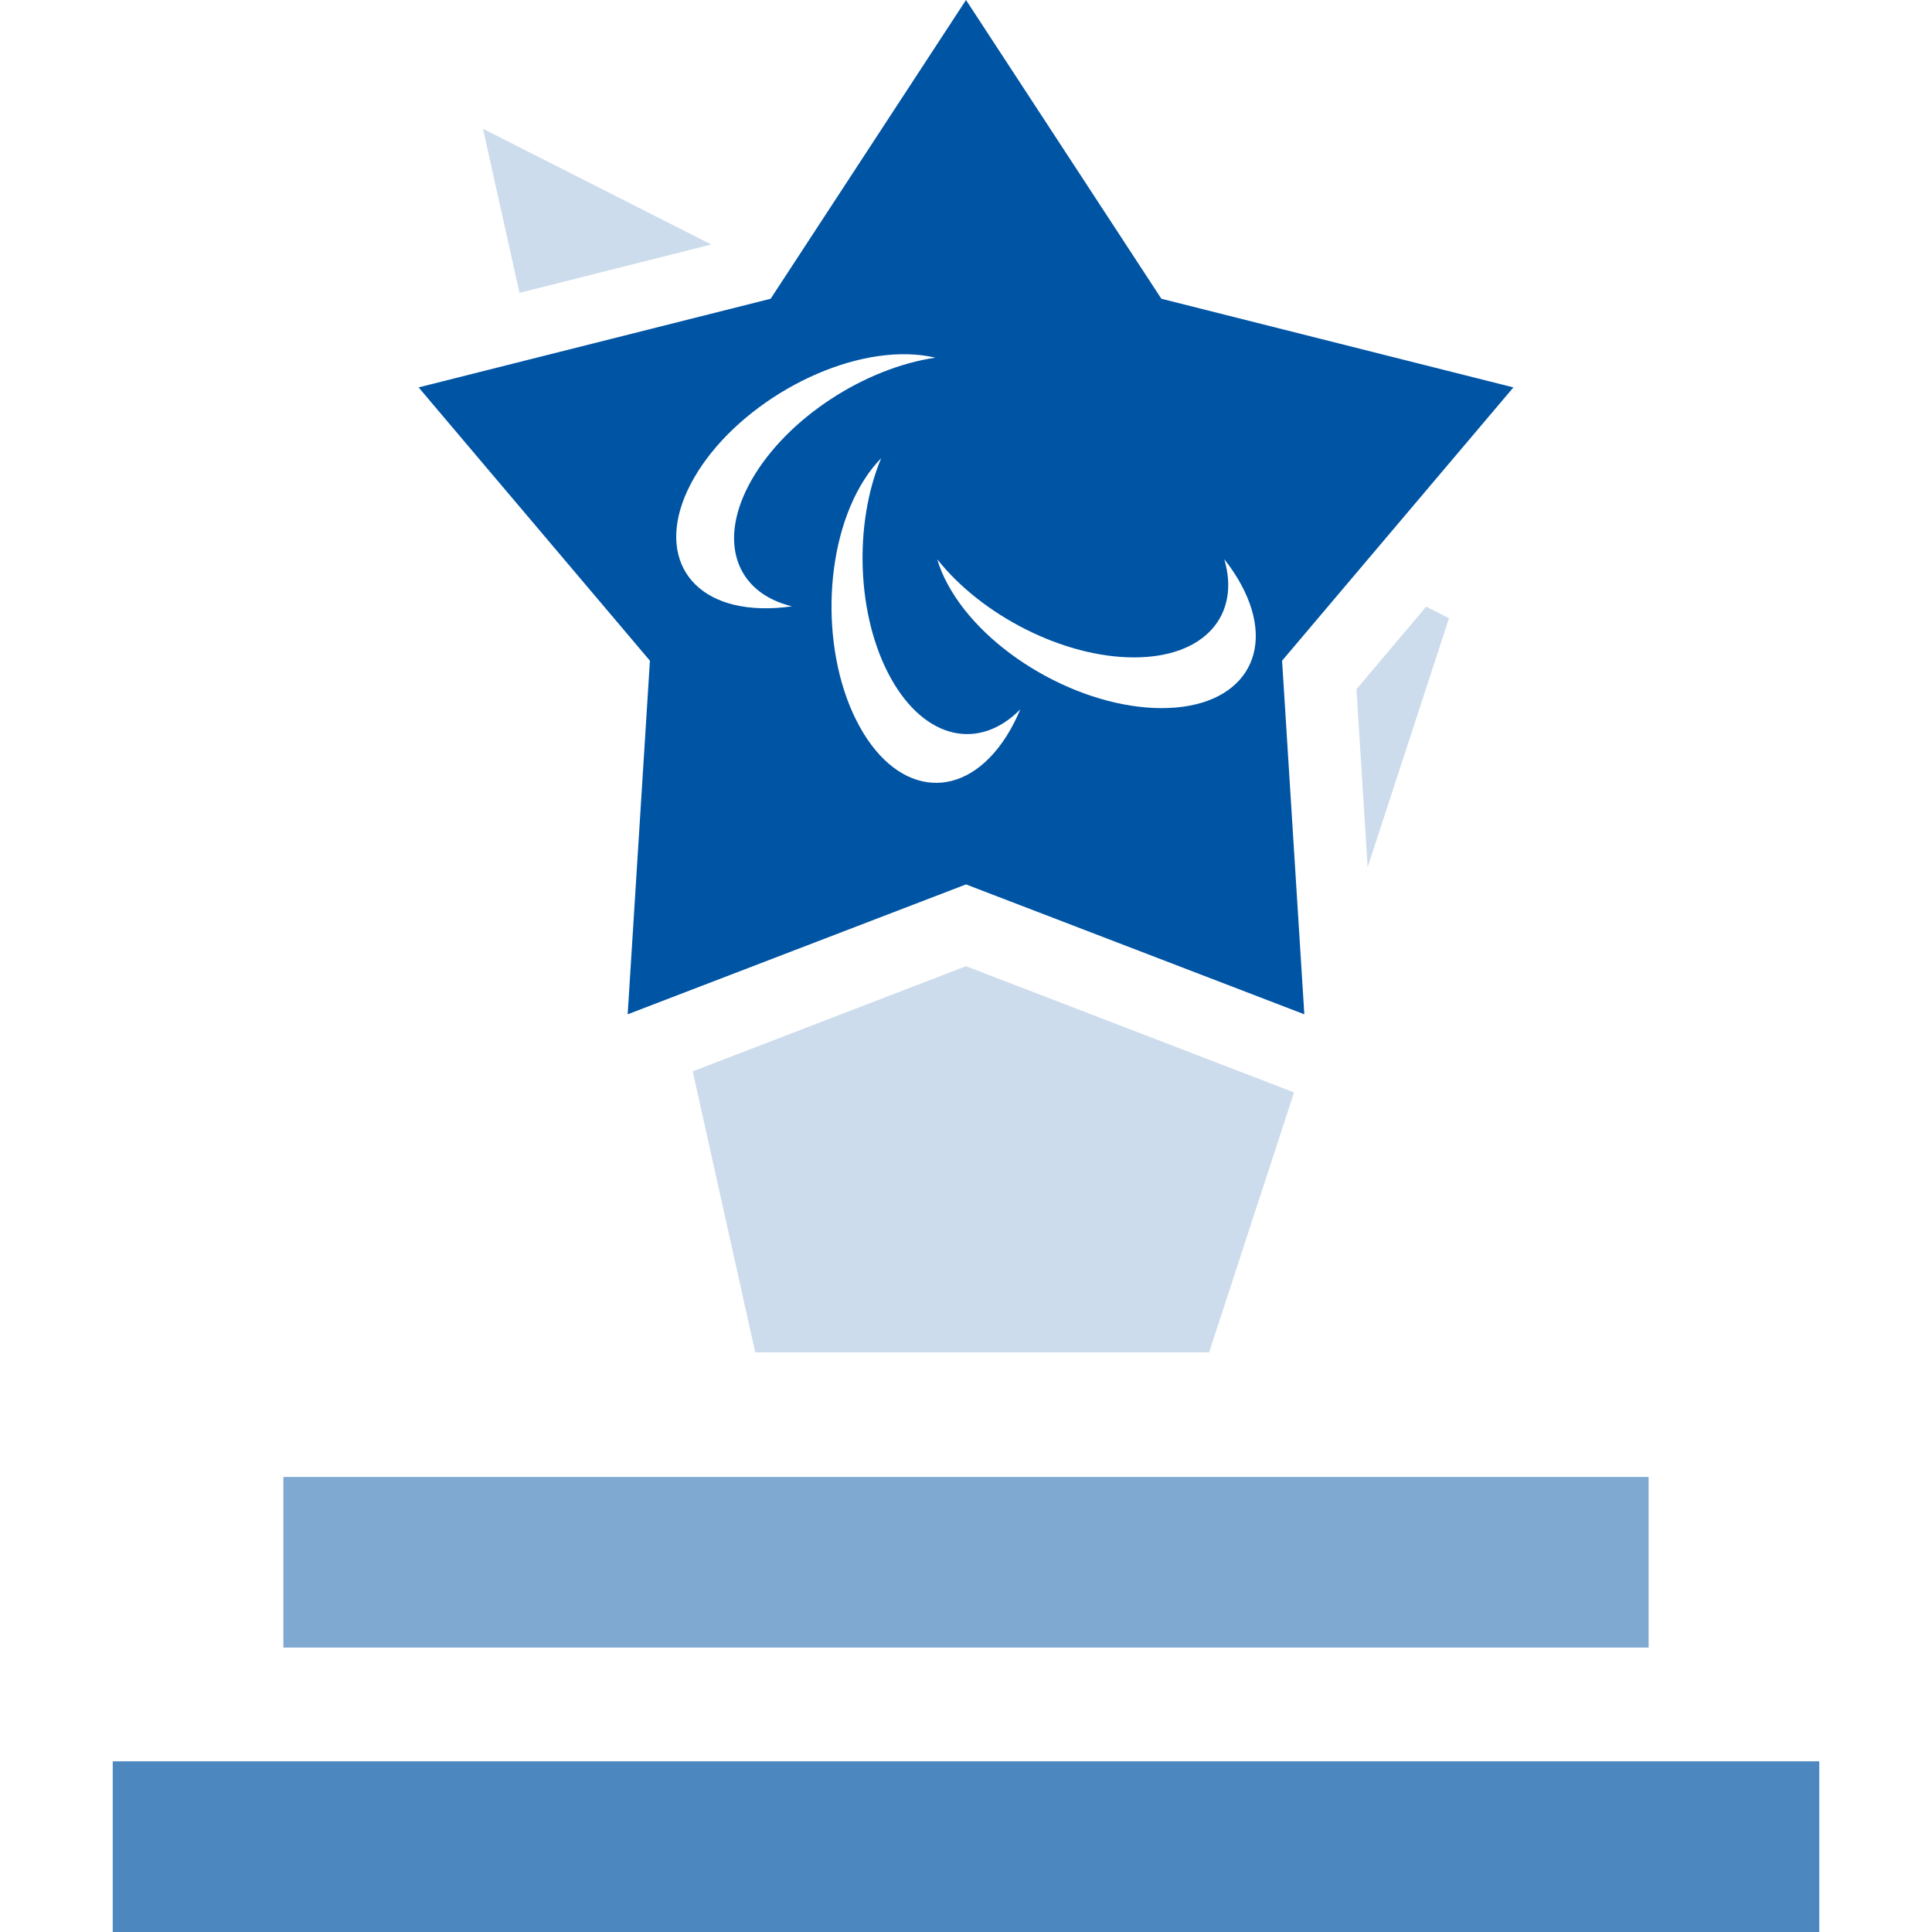
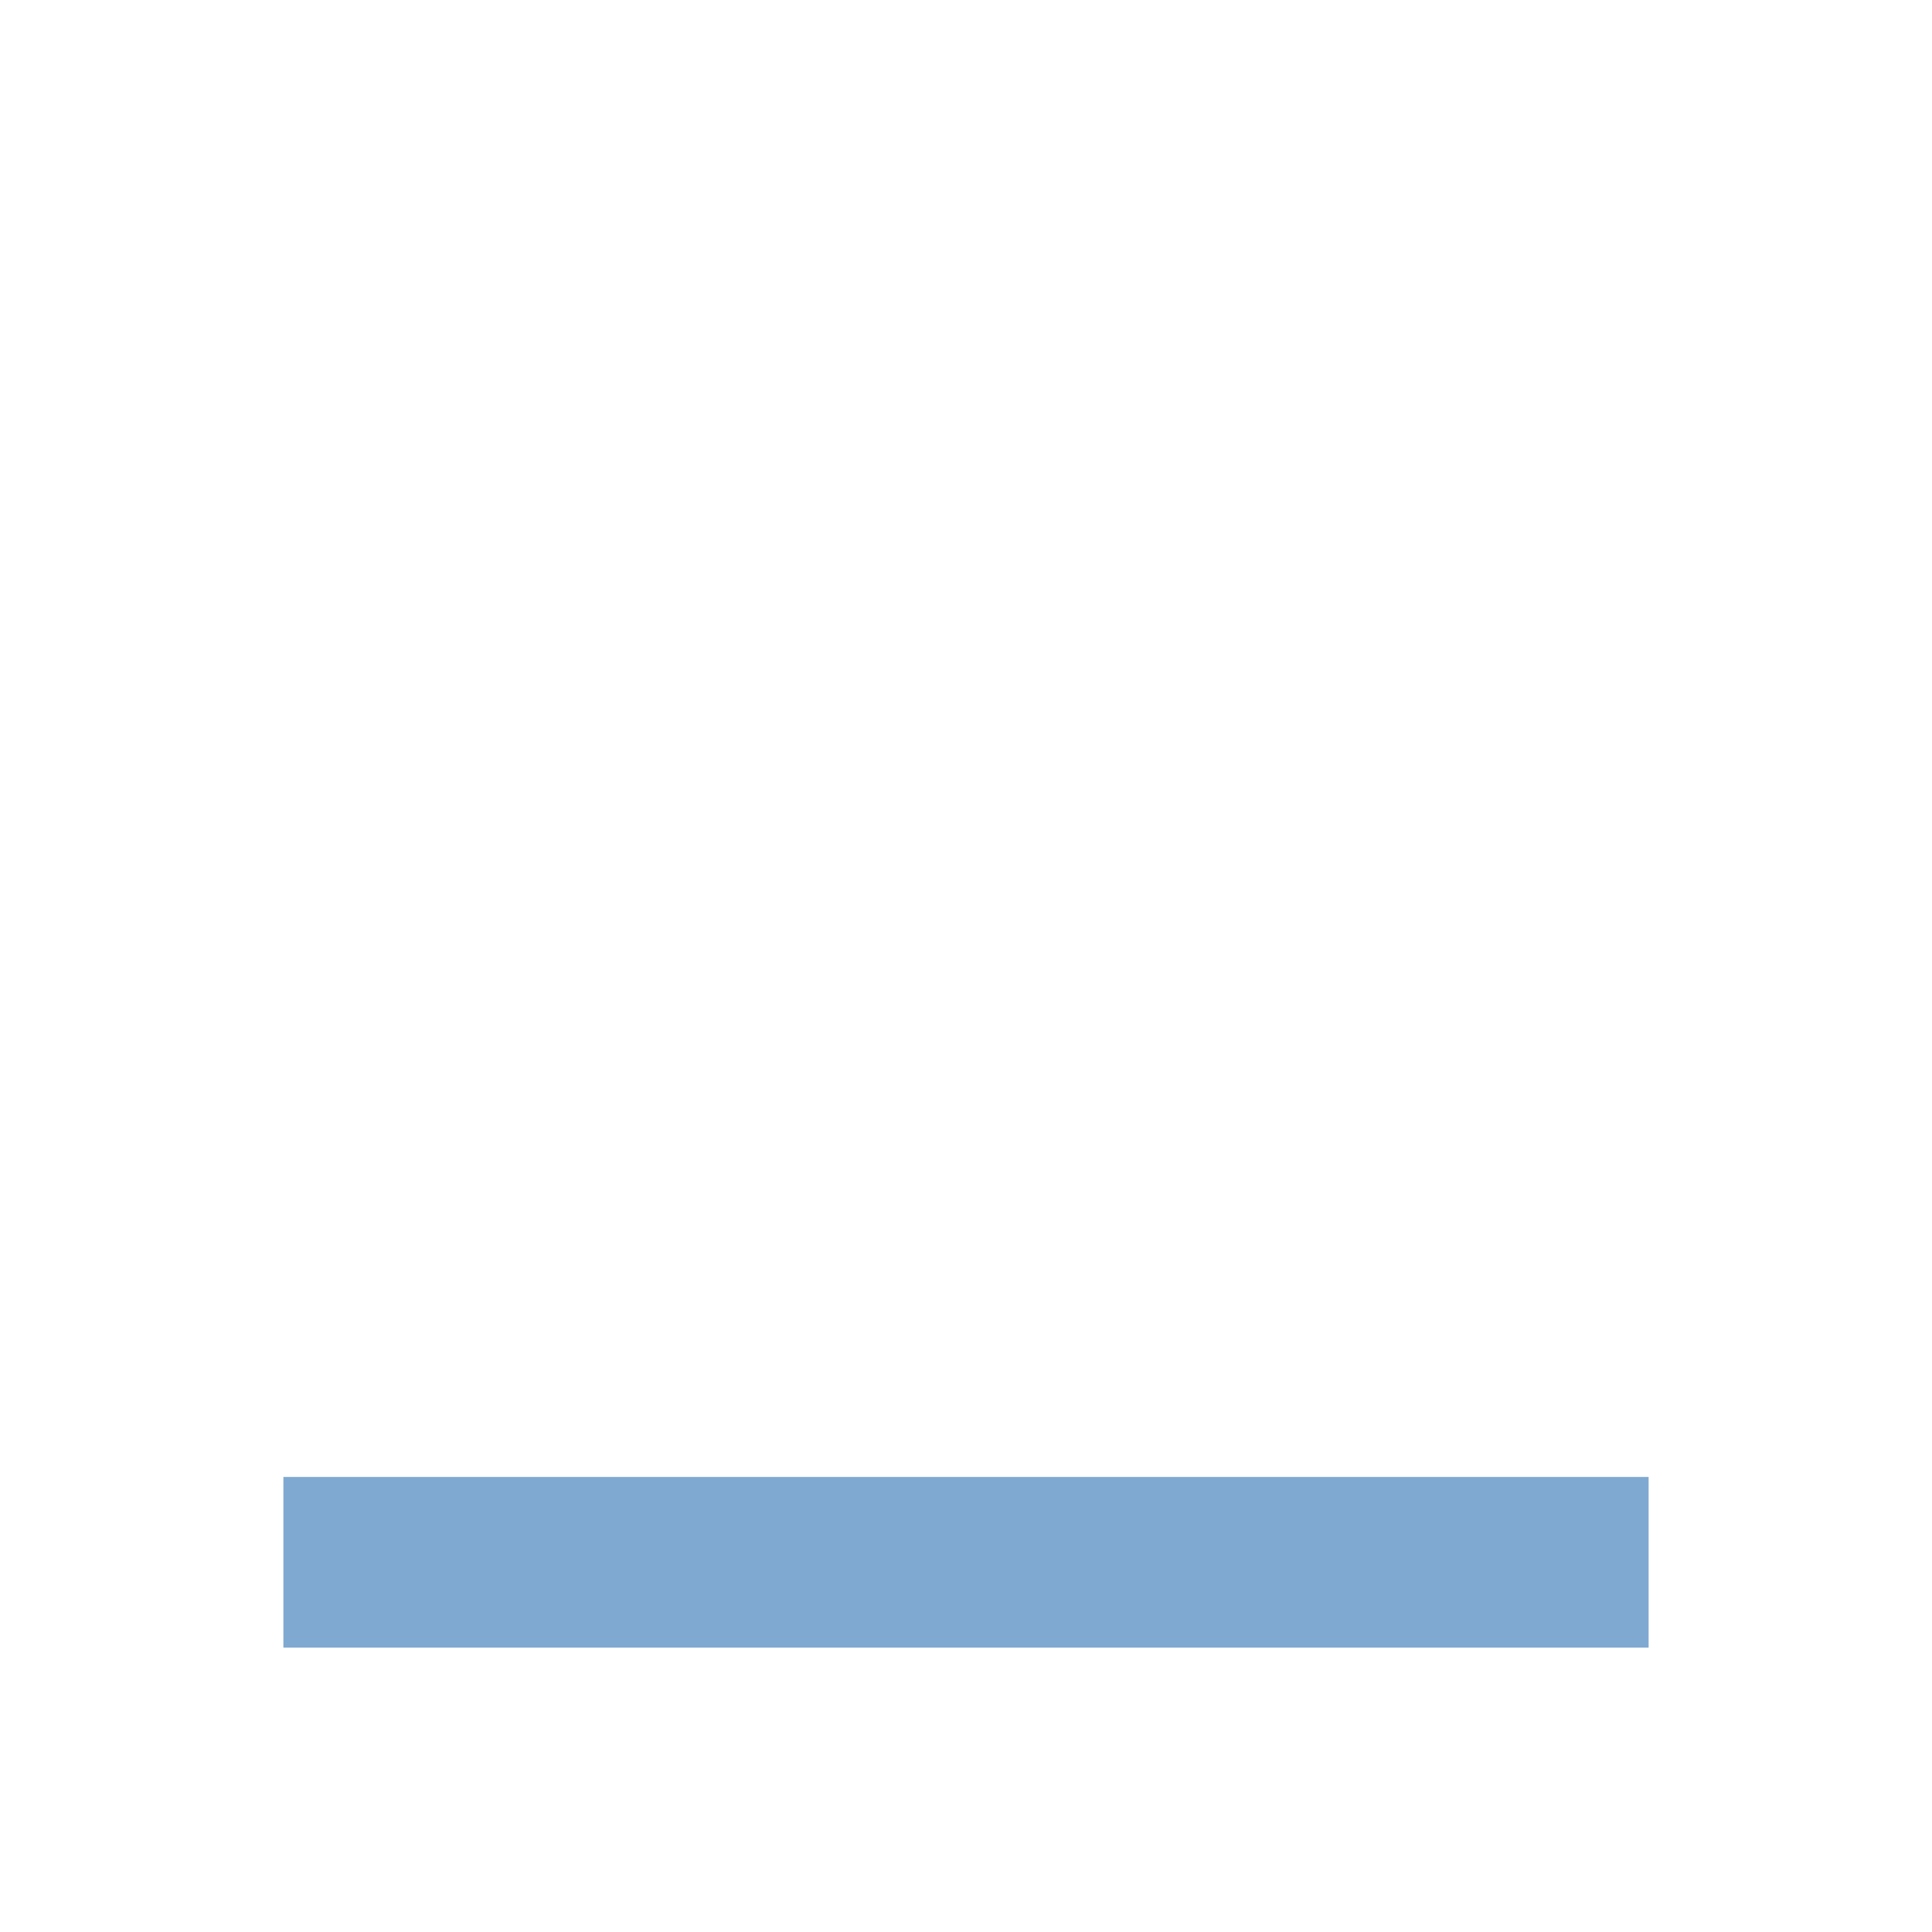
<svg xmlns="http://www.w3.org/2000/svg" width="60" height="60" viewBox="0 0 60 60" fill="none">
-   <path opacity="0.2" fill-rule="evenodd" clip-rule="evenodd" d="M21.513 33.272L23.455 42H37.549L40.188 33.926L30 30.006L21.513 33.272ZM42.473 26.932L45 19.2L44.291 18.841L42.126 21.405C42.215 22.816 42.341 24.824 42.473 26.932ZM22.089 7.593L16.134 9.095L15 4L19.817 6.441L22.089 7.593Z" fill="#0054A4" />
-   <path fill-rule="evenodd" clip-rule="evenodd" d="M19.493 31.5L20.184 20.519C18.483 18.507 14.733 14.077 13 12.031L23.933 9.278L30 0L36.067 9.278L47 12.031L39.816 20.519C39.989 23.253 40.335 28.761 40.507 31.5L30 27.466L19.493 31.5ZM24.595 18.83C24.273 18.877 23.955 18.897 23.648 18.889C21.236 18.828 20.302 17.01 21.56 14.832C22.818 12.653 25.791 10.938 28.201 11.002C28.509 11.01 28.791 11.047 29.049 11.108C26.855 11.43 24.455 12.979 23.357 14.879C22.259 16.778 22.83 18.403 24.595 18.83ZM31.252 22.871C31.418 22.61 31.562 22.328 31.687 22.029C30.412 23.322 28.726 22.975 27.662 21.055C26.599 19.135 26.511 16.278 27.365 14.231C27.179 14.42 27 14.643 26.836 14.903C25.541 16.936 25.48 20.369 26.699 22.57C27.916 24.77 29.955 24.904 31.252 22.871ZM38.021 17.366C38.222 17.62 38.398 17.885 38.545 18.155C39.695 20.276 38.589 21.994 36.074 21.991C33.56 21.991 30.586 20.274 29.437 18.155C29.289 17.885 29.181 17.62 29.105 17.366C30.482 19.108 33.023 20.416 35.218 20.416C37.412 20.416 38.533 19.106 38.021 17.366Z" fill="#0054A4" />
-   <path opacity="0.7" d="M3.501 54.7H56.499V60H3.501V54.7Z" fill="#0054A4" />
  <path opacity="0.5" d="M8.801 45.868H51.199V51.167H8.801V45.868Z" fill="#0054A4" />
</svg>